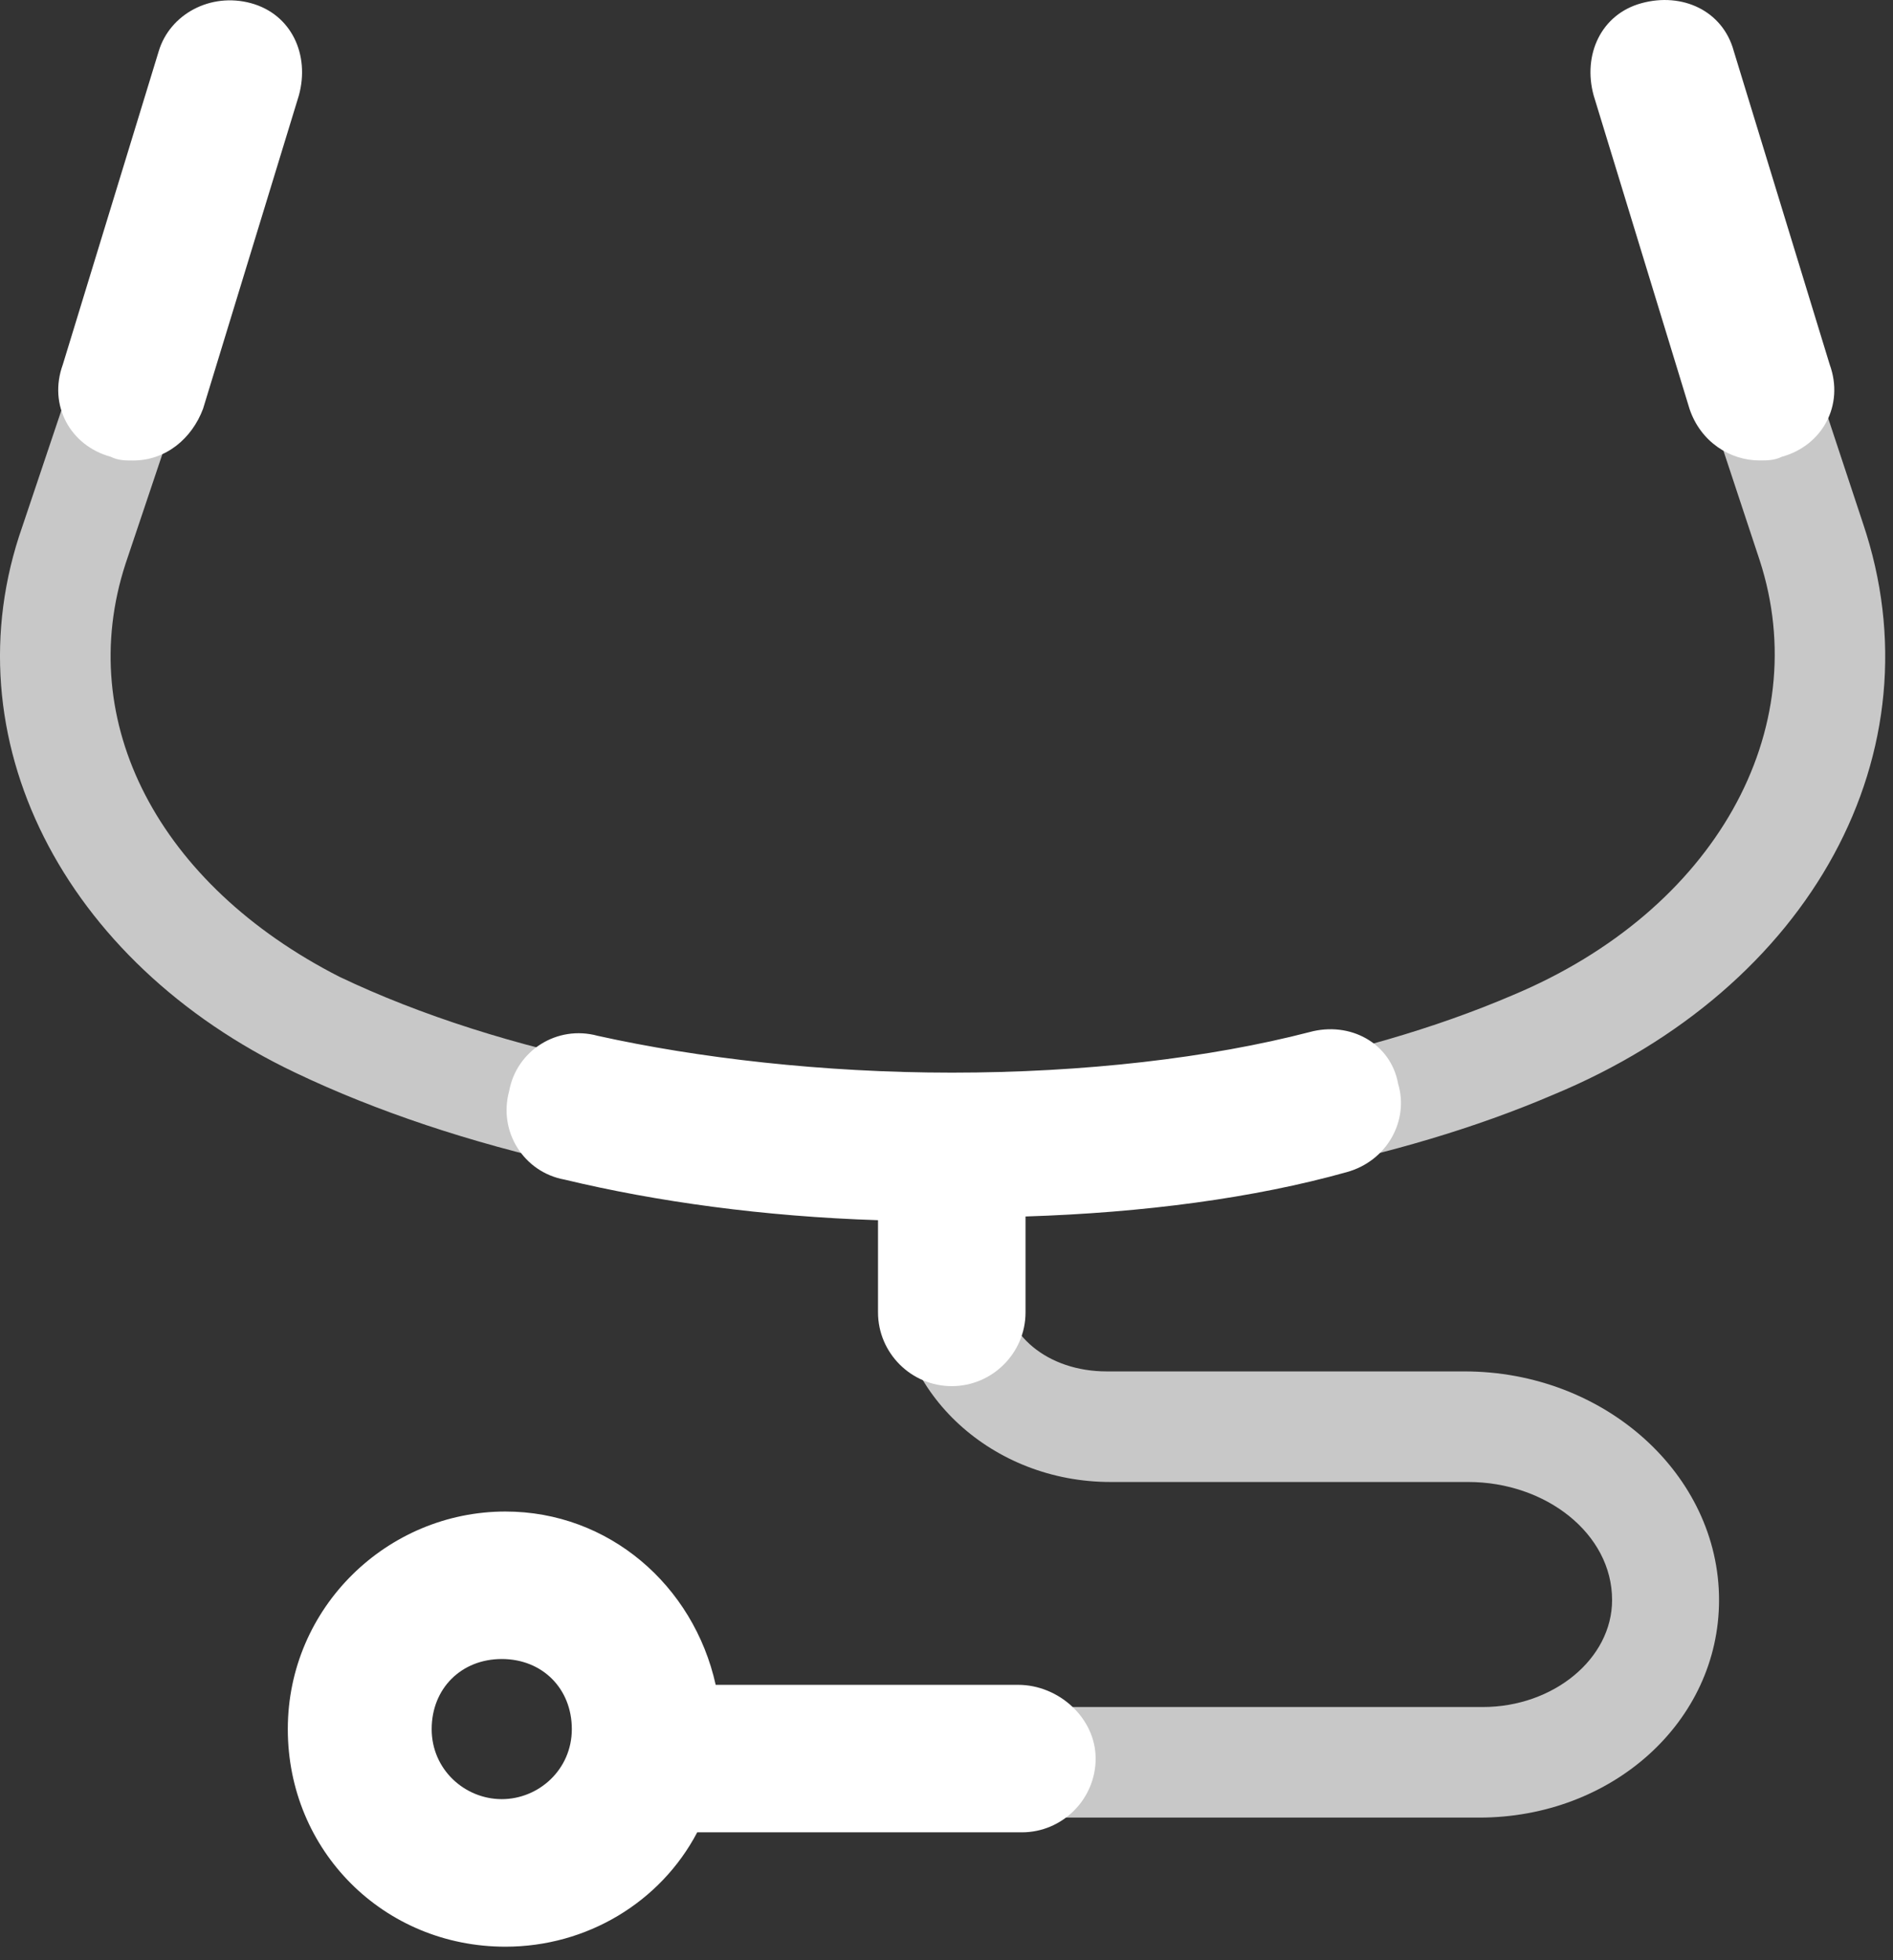
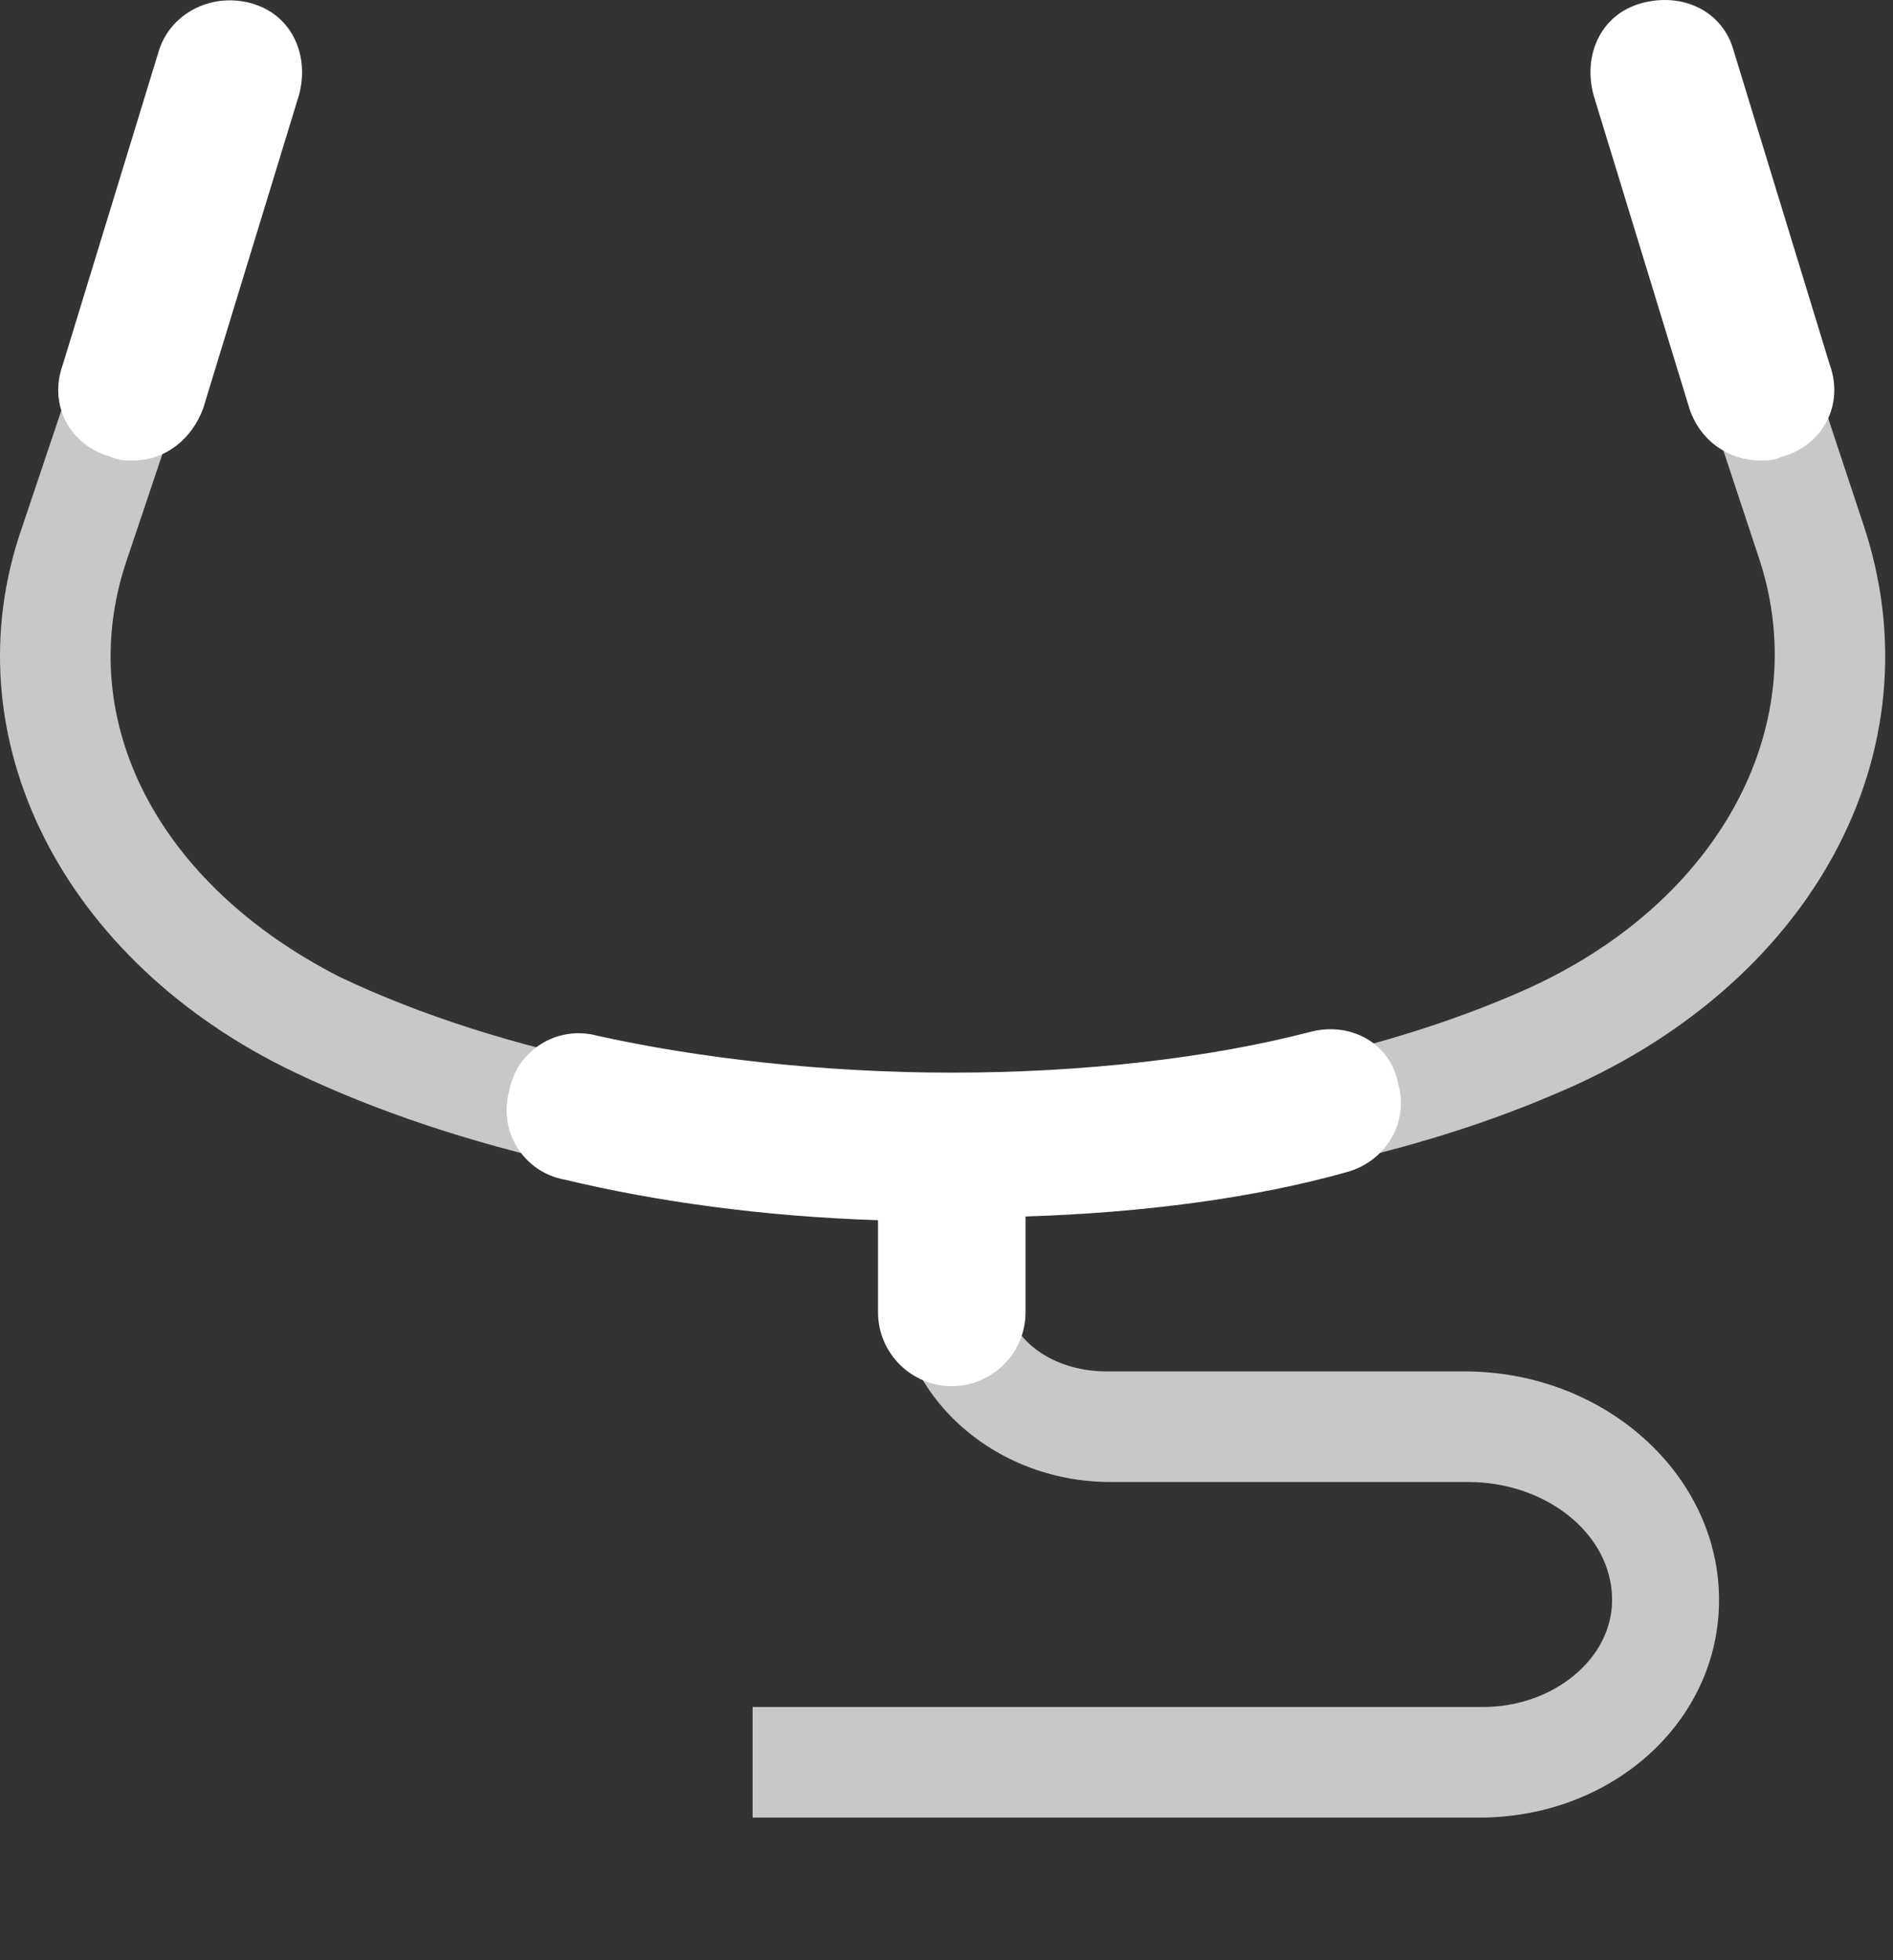
<svg xmlns="http://www.w3.org/2000/svg" width="28" height="29" viewBox="0 0 28 29" fill="none">
  <rect x="0" y="0" width="28" height="29" fill="#333333" stroke="none" />
-   <path d="M22.972 16.197C26.791 14.614 28.7 11.123 27.555 7.74L25.209 0.647C25.045 0.211 24.608 -0.008 24.172 0.156C23.735 0.32 23.517 0.756 23.681 1.193L26.027 8.286C26.845 10.795 25.372 13.469 22.372 14.724C20.08 15.706 17.079 16.251 14.024 16.251C10.696 16.251 7.422 15.597 5.021 14.451C2.348 13.087 1.093 10.686 1.857 8.34L4.258 1.193C4.421 0.756 4.148 0.32 3.767 0.156C3.33 -0.008 2.894 0.211 2.73 0.647L0.329 7.794C-0.762 10.904 0.929 14.232 4.367 15.869C6.767 17.015 9.932 17.724 13.26 17.834V19.034C13.26 20.616 14.678 21.925 16.424 21.925H21.717C22.863 21.925 23.845 22.689 23.845 23.671C23.845 24.544 22.972 25.254 21.935 25.254H11.132V26.89H21.88C23.845 26.89 25.427 25.472 25.427 23.671C25.427 21.816 23.735 20.289 21.662 20.289H16.37C15.497 20.289 14.842 19.743 14.842 19.034V17.834C17.788 17.724 20.68 17.179 22.972 16.197Z" fill="#C8C8C8" />
-   <path d="M15.06 24.926H10.586C10.259 23.453 9.004 22.362 7.476 22.362C5.73 22.362 4.257 23.78 4.257 25.581C4.257 27.381 5.676 28.8 7.476 28.8C8.677 28.8 9.768 28.145 10.313 27.108H15.115C15.715 27.108 16.206 26.617 16.206 26.017C16.206 25.417 15.66 24.926 15.06 24.926ZM7.422 26.617C6.876 26.617 6.385 26.181 6.385 25.581C6.385 24.981 6.822 24.544 7.422 24.544C8.022 24.544 8.458 24.981 8.458 25.581C8.458 26.181 7.967 26.617 7.422 26.617Z" fill="white" />
+   <path d="M22.972 16.197C26.791 14.614 28.7 11.123 27.555 7.74L25.209 0.647C23.735 0.32 23.517 0.756 23.681 1.193L26.027 8.286C26.845 10.795 25.372 13.469 22.372 14.724C20.08 15.706 17.079 16.251 14.024 16.251C10.696 16.251 7.422 15.597 5.021 14.451C2.348 13.087 1.093 10.686 1.857 8.34L4.258 1.193C4.421 0.756 4.148 0.32 3.767 0.156C3.33 -0.008 2.894 0.211 2.73 0.647L0.329 7.794C-0.762 10.904 0.929 14.232 4.367 15.869C6.767 17.015 9.932 17.724 13.26 17.834V19.034C13.26 20.616 14.678 21.925 16.424 21.925H21.717C22.863 21.925 23.845 22.689 23.845 23.671C23.845 24.544 22.972 25.254 21.935 25.254H11.132V26.89H21.88C23.845 26.89 25.427 25.472 25.427 23.671C25.427 21.816 23.735 20.289 21.662 20.289H16.37C15.497 20.289 14.842 19.743 14.842 19.034V17.834C17.788 17.724 20.68 17.179 22.972 16.197Z" fill="#C8C8C8" />
  <path d="M3.712 0.047C3.112 -0.116 2.512 0.211 2.348 0.757L0.929 5.394C0.711 5.994 1.038 6.594 1.639 6.758C1.748 6.813 1.857 6.813 1.966 6.813C2.457 6.813 2.839 6.485 3.003 6.049L4.421 1.411C4.585 0.811 4.312 0.211 3.712 0.047Z" fill="white" />
  <path d="M27.064 5.394L25.645 0.756C25.482 0.156 24.881 -0.117 24.281 0.047C23.681 0.21 23.408 0.811 23.572 1.411L24.99 6.048C25.154 6.539 25.591 6.812 26.027 6.812C26.136 6.812 26.245 6.812 26.354 6.758C26.955 6.594 27.282 5.994 27.064 5.394Z" fill="white" />
  <path d="M19.37 15.269C17.897 15.651 16.042 15.869 14.078 15.869C12.168 15.869 10.313 15.651 8.84 15.324C8.24 15.16 7.64 15.542 7.531 16.142C7.367 16.742 7.749 17.342 8.349 17.451C9.713 17.779 11.296 17.997 12.987 18.052V19.416C12.987 20.016 13.478 20.507 14.078 20.507C14.678 20.507 15.169 20.016 15.169 19.416V17.997C16.915 17.942 18.552 17.724 19.916 17.342C20.516 17.179 20.844 16.578 20.68 16.033C20.571 15.433 19.971 15.105 19.37 15.269Z" fill="white" />
</svg>